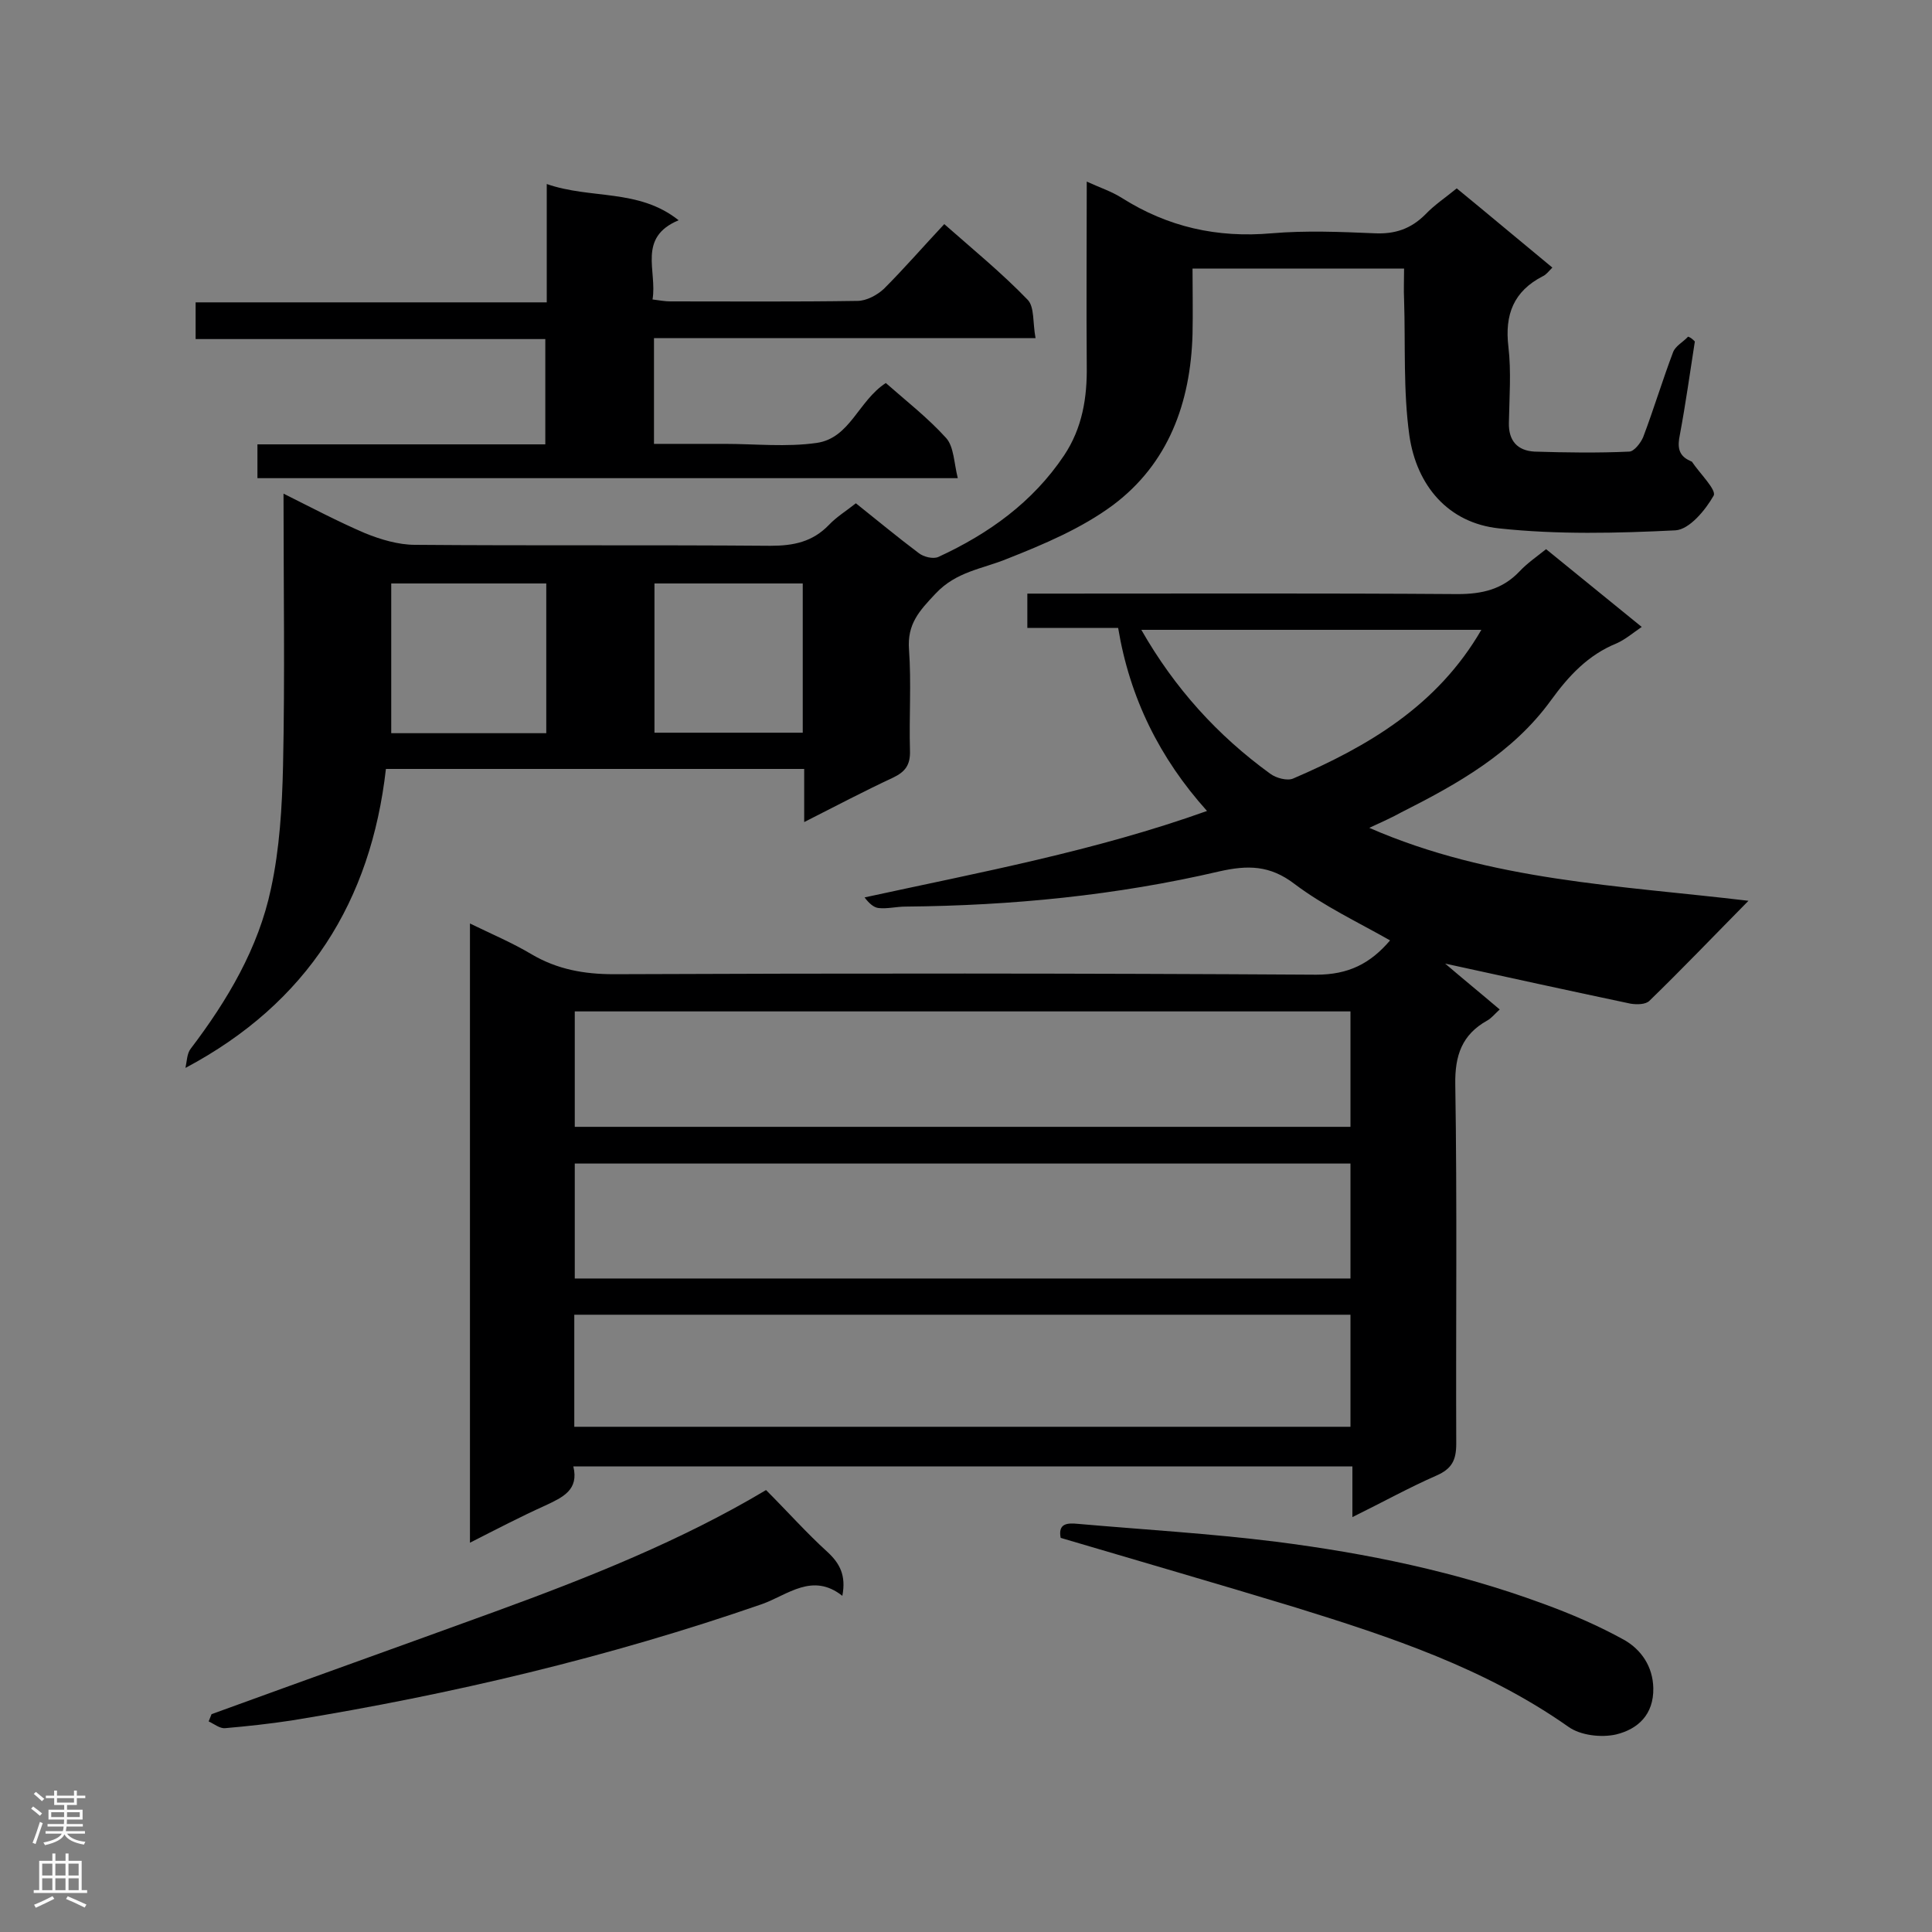
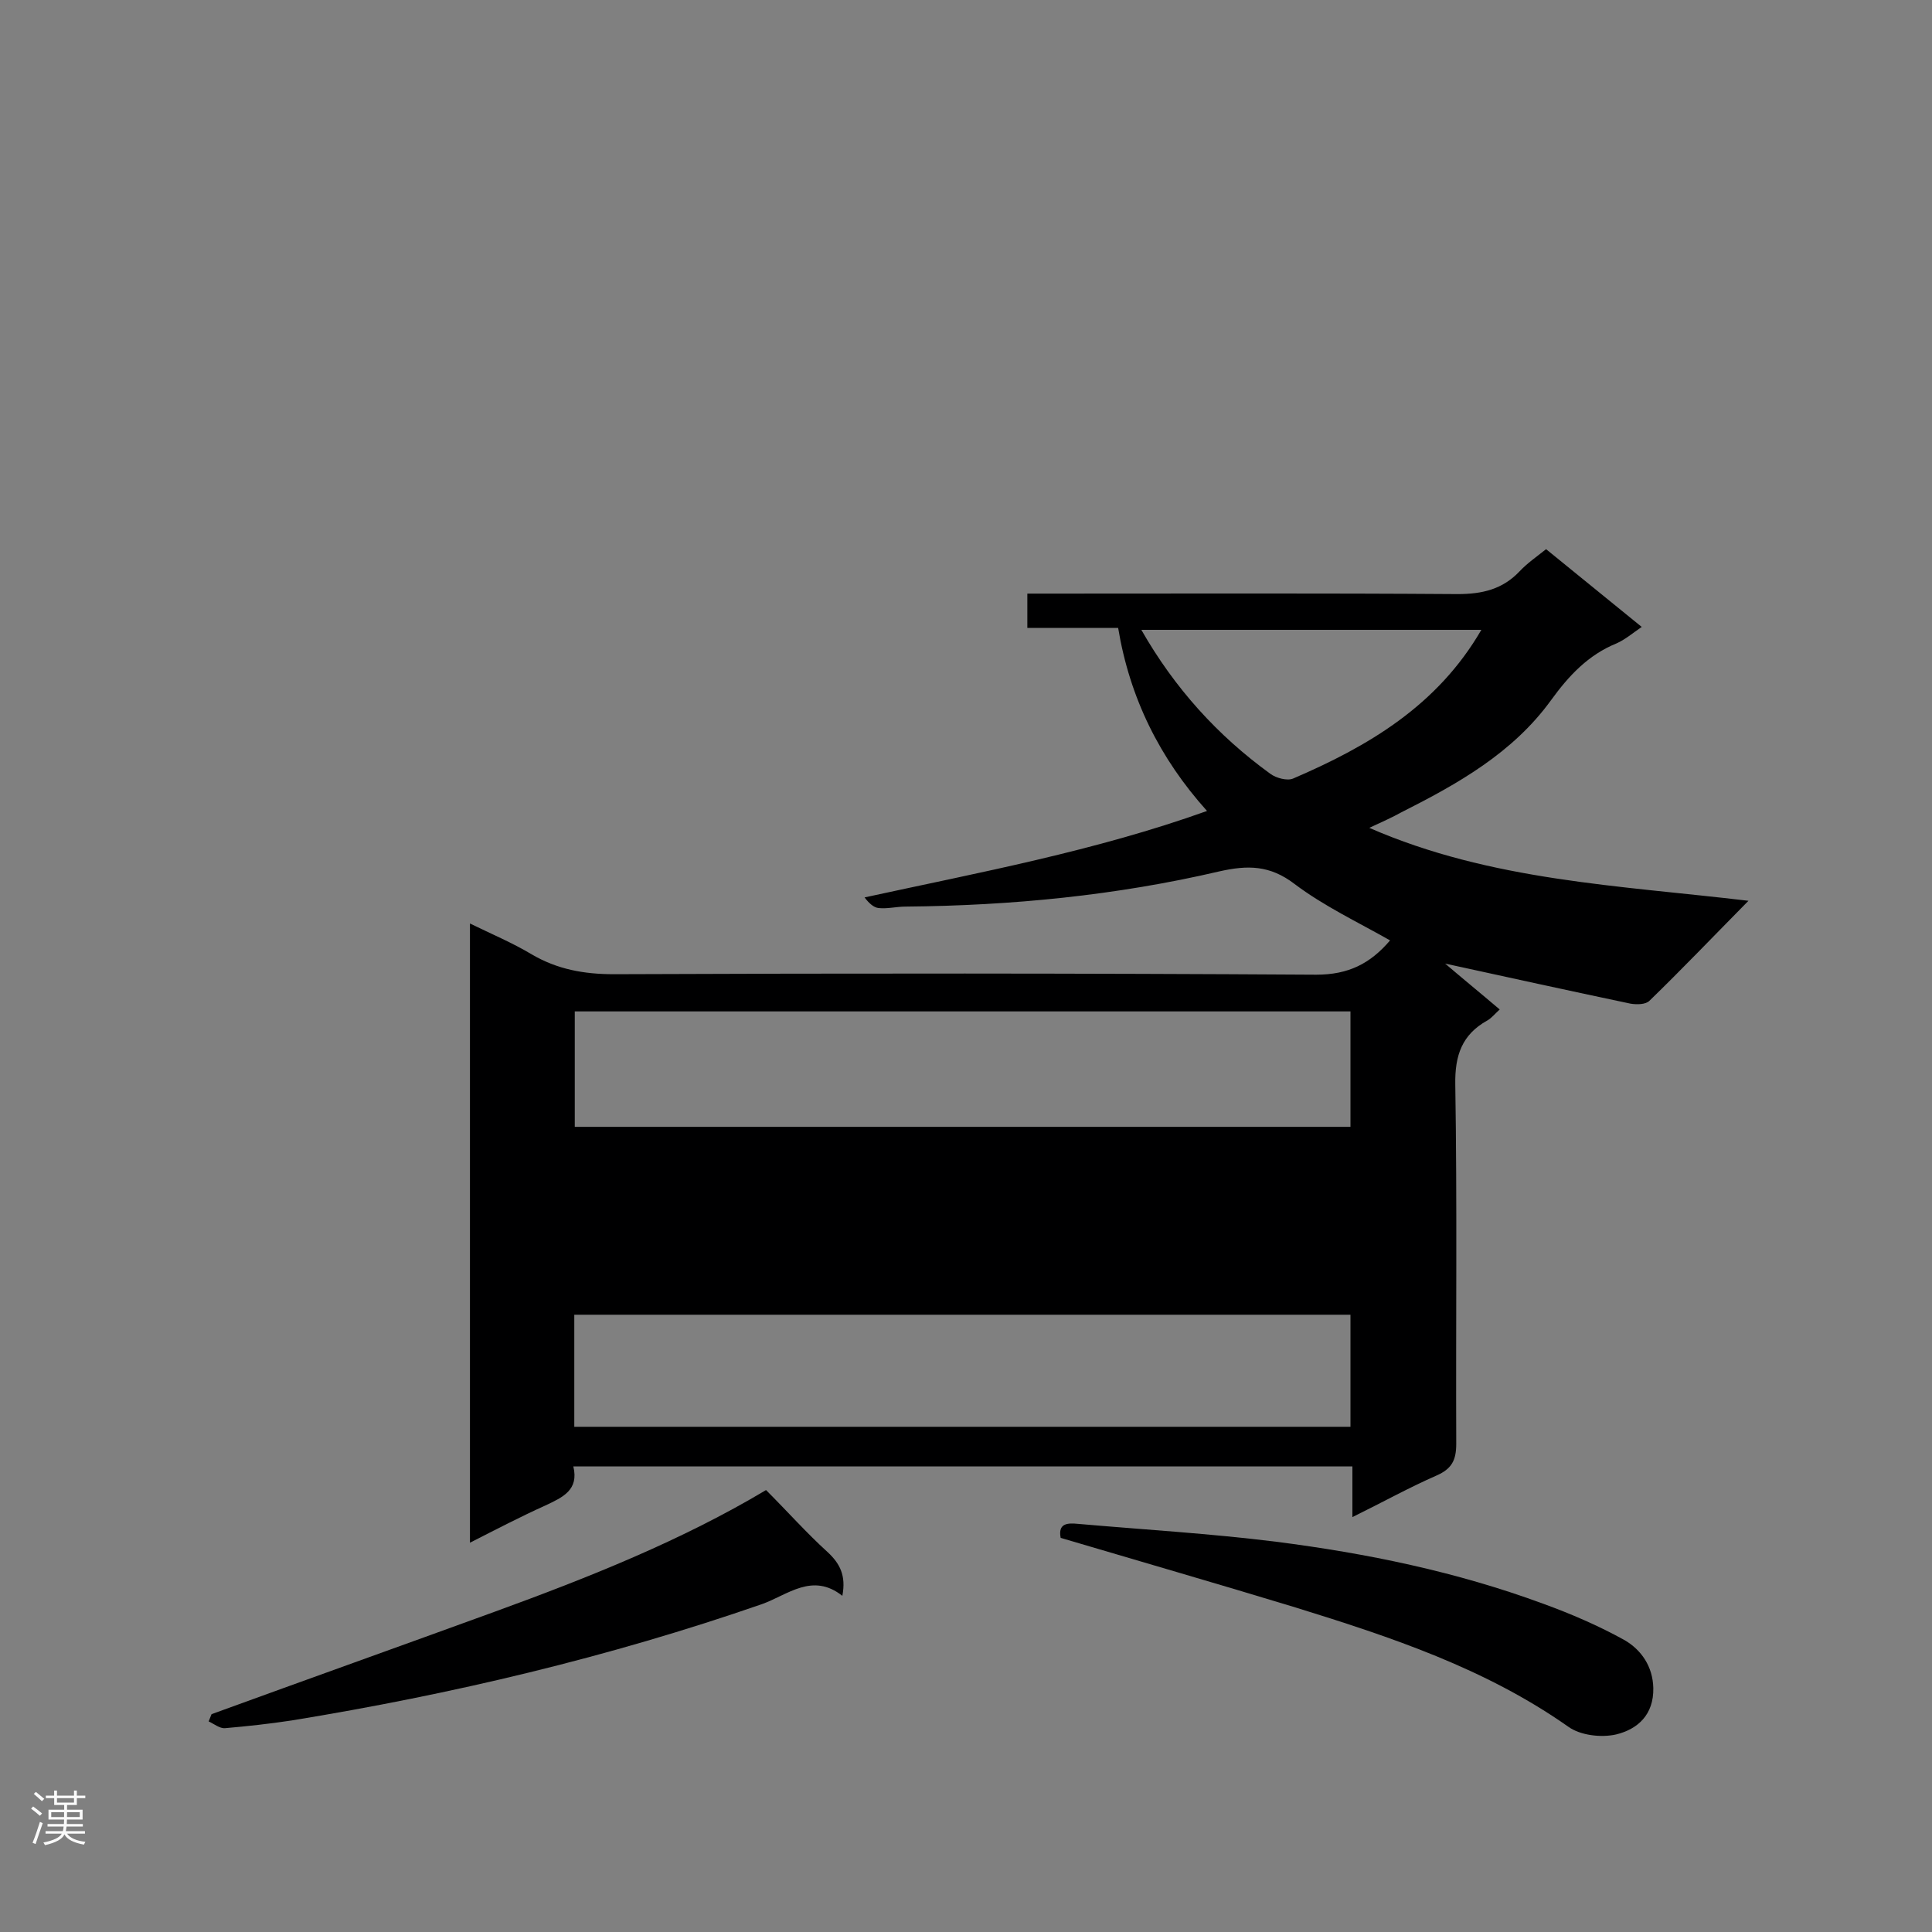
<svg xmlns="http://www.w3.org/2000/svg" enable-background="new 0 0 400 400" viewBox="0 0 400 400">
  <rect x="0" y="0" width="400" height="400" fill="#808080" stroke="none" />
  <g fill="#000001">
-     <path d="m283.5 171.4c25.2 11 51.7 11.9 78.5 15.1-7.3 7.4-13.8 14.2-20.5 20.7-.8.8-2.6.8-3.9.6-12.8-2.7-25.6-5.5-38.4-8.3 3.5 3 7.3 6.1 11.3 9.5-1 .9-1.7 1.8-2.6 2.3-5.2 2.9-6.7 7.2-6.6 13.2.4 24.8.1 49.6.2 74.4 0 3.4-.9 5.2-4.1 6.6-5.7 2.5-11.1 5.5-17.4 8.6 0-3.8 0-7 0-10.5-54 0-107.4 0-161.3 0 1.2 4.9-2.2 6.4-5.8 8.1-5.1 2.3-10.1 4.9-15.6 7.7 0-42.8 0-85.1 0-128.2 4.5 2.2 8.8 4 12.8 6.4 5.3 3.1 10.8 4.1 17 4.1 48.5-.2 96.9-.2 145.4.1 6.7 0 11.2-2.3 15.3-7.1-6.7-3.8-13.7-7.1-19.8-11.7-5.1-3.9-9.7-3.9-15.5-2.6-21.4 5-43.1 7.1-65 7.3-1.9 0-3.8.5-5.6.3-1-.1-2-1-2.9-2.2 23.9-5.2 47.7-9.6 70.9-17.9-9.8-10.9-16-23.4-18.4-37.9-6.3 0-12.4 0-18.8 0 0-2.4 0-4.5 0-7.1h5.1c28 0 56-.1 84 .1 5.1 0 9.3-1 12.8-4.7 1.6-1.7 3.5-3 5.5-4.6 6.5 5.3 12.9 10.5 19.8 16.1-1.9 1.3-3.4 2.6-5.2 3.4-5.9 2.4-9.9 6.7-13.6 11.8-7.9 10.9-19.3 17.3-31 23.2-1.8 1-3.8 1.9-6.6 3.2zm-164.5 61.9h160.6c0-8.1 0-15.9 0-23.9-53.7 0-107 0-160.6 0zm160.6 7.6c-53.7 0-107.1 0-160.6 0v23.8h160.6c0-7.9 0-15.7 0-23.8zm-160.7 54.5h160.7c0-8 0-15.6 0-23.2-53.7 0-107.2 0-160.7 0zm187.8-165c-23.7 0-47 0-70.4 0 6.9 12.1 15.8 21.9 26.7 29.8 1.2.9 3.5 1.5 4.7 1 15.6-6.7 29.9-15.1 39-30.8z" />
-     <path d="m350.9 70.7c-1 6.4-1.9 12.9-3.1 19.3-.5 2.4-.4 4.3 2.1 5.4.1.1.3.1.4.2 1.6 2.4 5.1 5.8 4.5 7-1.7 3-5 7-7.9 7.2-12.1.6-24.4.9-36.5-.4-10.6-1.1-17.1-8.9-18.6-19.2-1.3-9.3-.8-18.8-1.1-28.2-.1-2 0-4 0-6.4-14.5 0-28.8 0-43.8 0 0 4.5.1 9.1 0 13.6-.4 14.2-5 26.8-16.5 35.4-6.5 4.8-14.3 8.1-21.9 11.1-5.1 2.1-10.5 2.6-14.8 7.2-3.4 3.6-5.9 6.3-5.5 11.6.5 6.9 0 13.9.2 20.9.1 3-1 4.4-3.5 5.6-6 2.8-11.9 5.9-18.4 9.2 0-4 0-7.3 0-11-29 0-57.5 0-86.6 0-3.1 27.3-16.1 48.4-41.5 61.9.3-1.4.3-3 1.1-4 7.6-10 14-20.8 16.6-33.1 1.8-8.3 2.3-16.9 2.5-25.4.4-18.5.1-37.1.1-56.4 5.8 2.9 11.3 5.8 16.9 8.2 3.2 1.3 6.9 2.4 10.3 2.4 24.5.2 49 0 73.6.2 4.8 0 8.7-.8 12.1-4.3 1.6-1.7 3.6-2.9 5.6-4.5 4.4 3.5 8.6 7 13 10.3 1 .8 3 1.3 4.1.8 10.4-4.8 19.5-11.3 26-21 3.8-5.7 4.8-12 4.7-18.6-.1-12.5 0-24.9 0-38.1 2.6 1.2 5.1 2 7.3 3.4 9.5 6 19.7 8.3 31 7.3 7.1-.6 14.2-.3 21.3 0 4.2.2 7.5-.9 10.5-3.9 1.9-2 4.2-3.5 6.5-5.4 6.6 5.4 13 10.8 19.8 16.4-.8.8-1.3 1.5-2 1.8-6 3.1-7.9 7.9-7.1 14.6.6 5.1.2 10.4.1 15.7-.1 3.8 1.8 5.8 5.3 6 6.5.2 13.1.3 19.6 0 1 0 2.4-1.8 2.9-3 2.2-5.8 4-11.8 6.2-17.6.5-1.3 2.1-2.1 3.1-3.2.6.2 1 .6 1.4 1zm-237.8 50.1c-10.8 0-21.5 0-32.1 0v31h32.1c0-10.5 0-20.6 0-31zm53.1 0c-10.5 0-20.5 0-30.7 0v30.9h30.7c0-10.4 0-20.5 0-30.9z" />
-     <path d="m183.4 79.3c4.2 3.7 8.7 7.2 12.5 11.4 1.6 1.8 1.6 5.1 2.4 8.3-48.9 0-96.8 0-145 0 0-2.3 0-4.4 0-7h59.6c0-7.5 0-14.5 0-21.8-24 0-48.1 0-72.4 0 0-2.6 0-4.8 0-7.6h72.7c0-8.2 0-15.8 0-24.5 9.2 3.2 19 .9 27.3 7.5-8.6 3.6-4.4 10.5-5.4 16.4 1.5.2 2.6.4 3.7.4 12.9 0 25.8.1 38.7-.1 1.9 0 4.1-1.2 5.5-2.5 4.2-4.2 8.1-8.7 12.5-13.4 5.9 5.2 11.9 10.1 17.3 15.7 1.4 1.5 1 4.8 1.6 7.9-26.7 0-52.7 0-79 0v21.9h12.9 1.7c6.4 0 12.8.7 19.1-.2 6.9-1 8.6-8.7 14.3-12.4z" />
+     <path d="m283.5 171.4c25.2 11 51.7 11.9 78.5 15.1-7.3 7.4-13.8 14.2-20.5 20.7-.8.8-2.6.8-3.9.6-12.8-2.7-25.6-5.5-38.4-8.3 3.5 3 7.3 6.1 11.3 9.5-1 .9-1.7 1.8-2.6 2.3-5.2 2.9-6.7 7.2-6.6 13.2.4 24.8.1 49.6.2 74.4 0 3.4-.9 5.2-4.1 6.6-5.7 2.5-11.1 5.5-17.4 8.6 0-3.8 0-7 0-10.5-54 0-107.4 0-161.3 0 1.2 4.9-2.2 6.4-5.8 8.1-5.1 2.3-10.1 4.9-15.6 7.7 0-42.8 0-85.1 0-128.2 4.5 2.2 8.8 4 12.8 6.4 5.3 3.1 10.8 4.1 17 4.1 48.5-.2 96.9-.2 145.4.1 6.7 0 11.2-2.3 15.3-7.1-6.7-3.8-13.7-7.1-19.8-11.7-5.1-3.9-9.7-3.9-15.5-2.6-21.4 5-43.1 7.1-65 7.3-1.9 0-3.8.5-5.6.3-1-.1-2-1-2.9-2.2 23.9-5.2 47.7-9.6 70.9-17.9-9.8-10.9-16-23.4-18.4-37.9-6.3 0-12.4 0-18.8 0 0-2.4 0-4.5 0-7.1h5.1c28 0 56-.1 84 .1 5.1 0 9.3-1 12.8-4.7 1.6-1.7 3.5-3 5.5-4.6 6.5 5.3 12.9 10.5 19.8 16.1-1.9 1.3-3.4 2.6-5.2 3.4-5.9 2.4-9.9 6.7-13.6 11.8-7.9 10.9-19.3 17.3-31 23.2-1.8 1-3.8 1.9-6.6 3.2zm-164.5 61.9h160.6c0-8.1 0-15.9 0-23.9-53.7 0-107 0-160.6 0zm160.6 7.6c-53.7 0-107.1 0-160.6 0h160.6c0-7.9 0-15.7 0-23.8zm-160.7 54.5h160.7c0-8 0-15.6 0-23.2-53.7 0-107.2 0-160.7 0zm187.8-165c-23.7 0-47 0-70.4 0 6.9 12.1 15.8 21.9 26.7 29.8 1.2.9 3.5 1.5 4.7 1 15.6-6.7 29.9-15.1 39-30.8z" />
    <path d="m43.8 354.9c19.5-7.1 39.1-14.1 58.6-21.2s38.8-14.8 56.2-25.2c4.5 4.5 8.4 8.9 12.7 12.8 2.6 2.4 3.9 4.9 3.1 9.1-6.2-4.9-11.3-.2-16.6 1.7-31.7 11-64.3 18.7-97.4 24.1-4.6.7-9.2 1.2-13.8 1.6-1.1.1-2.3-.9-3.4-1.4.2-.5.4-1 .6-1.5z" />
    <path d="m219.6 318.4c-.6-3.1 1.5-3.1 3.6-2.9 13.7 1.2 27.4 2 41 3.7 18.8 2.4 37.3 6.2 55.2 12.8 5.8 2.1 11.6 4.6 17 7.6 3.4 2 5.8 5.4 5.9 9.9.1 5.5-3.2 8.5-7.7 9.6-3.1.7-7.4.2-9.9-1.6-17.2-12.1-36.8-18.6-56.5-24.7-16.1-4.9-32.4-9.6-48.6-14.4z" />
  </g>
  <path d="m6.44 374.46.42-.45c.65.47 1.27.95 1.85 1.44l-.45.49c-.65-.56-1.25-1.06-1.82-1.48m.93 7.33-.63-.26c.55-1.36 1.05-2.8 1.52-4.33.19.1.38.19.59.27-.46 1.29-.95 2.73-1.48 4.32m-.38-10.38.44-.42c.43.34 1.01.82 1.74 1.44l-.49.49c-.53-.51-1.09-1.01-1.69-1.51m2.5.35h1.72v-1.04h.59v1.04h3.52v-1.04h.59v1.04h1.75v.53h-1.75v1.42h-2.03v.97h3.22v2.03h-3.24c0 .35-.01.66-.03.93h3.32v.53h-3.37c-.03.27-.08.58-.15.94h3.96v.53h-3.71c.67.92 1.93 1.48 3.79 1.68-.13.24-.23.44-.29.59-2.13-.38-3.48-1.08-4.04-2.12-.43.97-1.77 1.72-4.03 2.23-.09-.19-.2-.37-.33-.55 2.1-.42 3.37-1.03 3.81-1.83h-3.36v-.53h3.58c.08-.29.13-.61.16-.94h-3.33v-.53h3.39c.02-.27.04-.58.04-.93h-3.23v-2.03h3.25v-.97h-2.07v-1.42h-1.73zm1.12 3.44v1h2.65c.01-.3.02-.44.01-.4v-.25-.35zm1.19-2h3.52v-.91h-3.52zm4.71 2h-2.63v.59c0 .15-.01.28-.01.4h2.64z" fill="#fafafa" />
-   <path d="m13.56 383.74h.63v1.52h2.72v6.07h1.13v.6h-11.06v-.6h1.13v-6.07h2.73v-1.52h.63v1.52h2.1v-1.52zm-2.69 8.83.38.56c-1.24.63-2.53 1.25-3.85 1.85-.1-.21-.21-.42-.34-.63 1.36-.55 2.63-1.15 3.81-1.78m-2.13-4.27h2.1v-2.45h-2.1zm0 3.04h2.1v-2.46h-2.1zm2.72-3.04h2.1v-2.45h-2.1zm0 3.04h2.1v-2.46h-2.1zm6.07 3.6c-1.41-.71-2.7-1.3-3.86-1.78l.35-.56c1.45.62 2.75 1.19 3.88 1.72zm-1.25-9.09h-2.1v2.45h2.1zm-2.09 5.49h2.1v-2.46h-2.1z" fill="#fafafa" />
</svg>